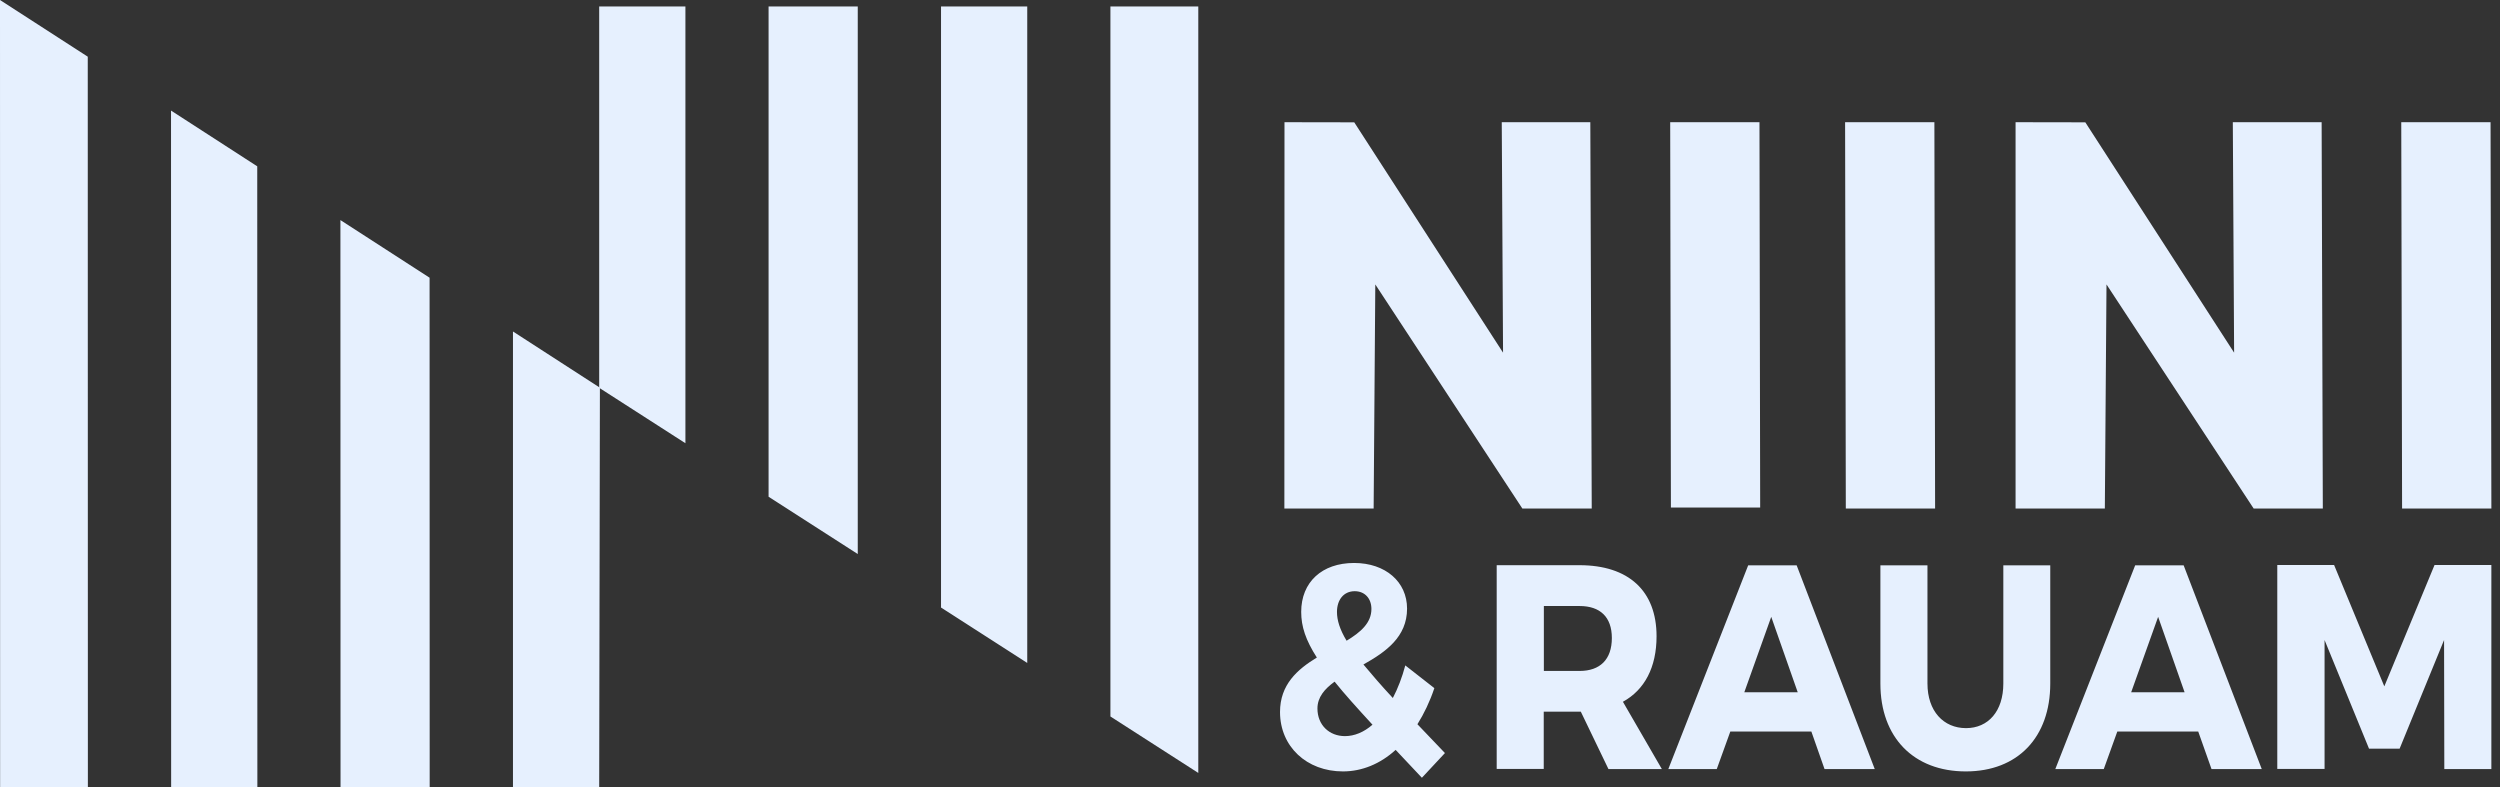
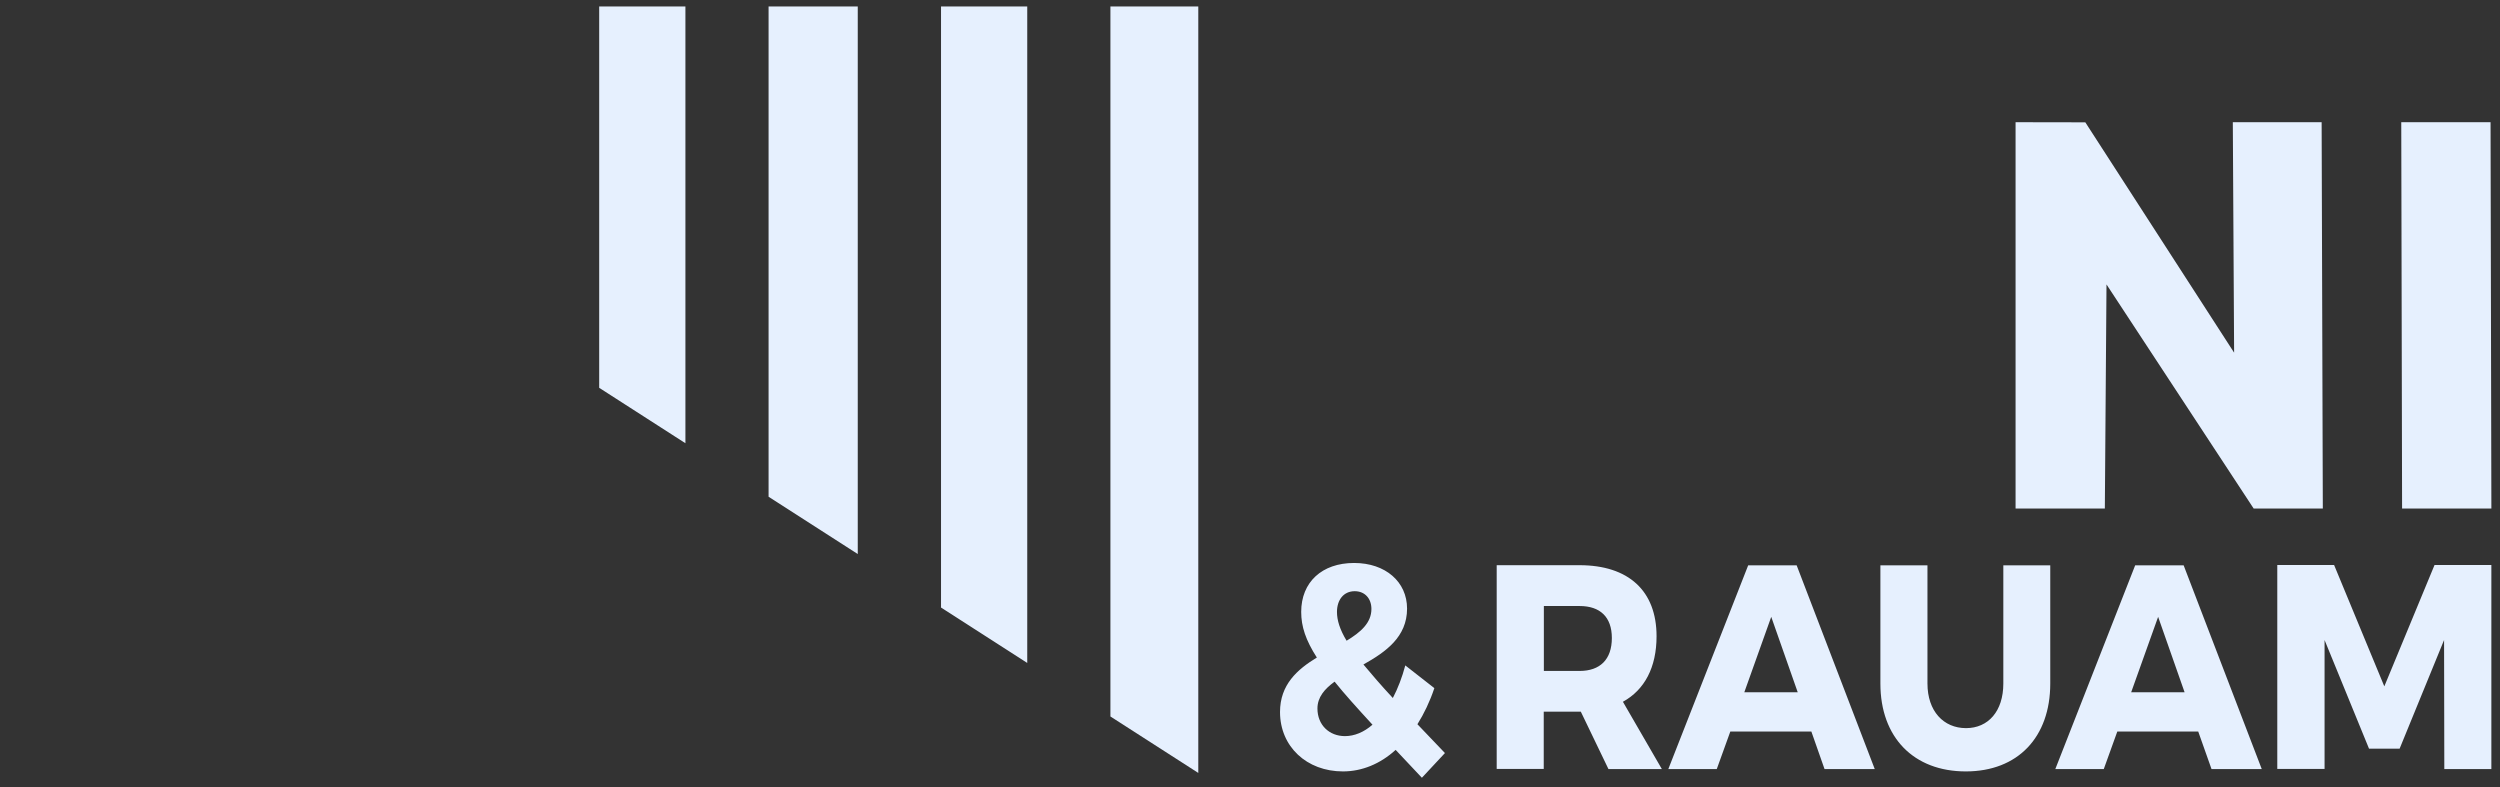
<svg xmlns="http://www.w3.org/2000/svg" width="127" height="40" viewBox="0 0 127 40" fill="none">
  <rect x="0" y="0" width="127" height="40" fill="#333333" stroke="none" />
  <g clip-path="url(#clip0_2665_160425)">
    <path d="M30.439 19.701L34.819 22.516V0.329H30.439V19.701ZM39.044 25.235L43.574 28.145V0.329H39.044V25.235ZM52.184 0.329H47.804V30.863L52.184 33.678V0.329ZM60.873 39.265V0.329H56.409V36.397L60.873 39.265Z" fill="#E6F0FE" />
-     <path d="M26.059 40H30.439L30.475 19.695L26.059 16.839V40ZM17.299 39.265V40H21.828L21.823 14.108L17.293 11.18L17.299 39.265ZM8.694 39.265V40H13.074L13.068 8.449L8.688 5.617L8.694 39.265ZM0 0L0.006 40H4.464L4.458 2.88L0 0Z" fill="#E6F0FE" />
-     <path d="M93.731 6.208L93.767 25.832H98.303L98.267 6.208H93.731ZM84.846 6.208L84.882 25.784H89.417L89.381 6.208H84.846ZM76.289 6.208L76.355 17.915L68.796 6.214L65.252 6.208L65.246 25.832H69.781L69.865 14.449L77.335 25.832H80.86L80.788 6.208H76.289Z" fill="#E6F0FE" />
    <path d="M113.427 6.208L113.493 17.915L105.934 6.214L102.391 6.208V25.832H106.926L107.01 14.449L114.485 25.832H117.999L117.939 6.208H113.427ZM121.984 6.208L122.026 25.832H126.562L126.52 6.208H121.984Z" fill="#E6F0FE" />
    <path d="M126.561 39.068V28.701H123.675L121.123 34.867L118.572 28.701H115.686V39.062H118.088V32.513L120.347 38.034H121.9L124.159 32.513L124.171 39.068H126.561ZM110.977 35.166H108.264L109.633 31.336L110.977 35.166ZM111.67 37.162L112.345 39.068H114.897L110.929 28.718H108.467L104.41 39.068H106.872L107.559 37.162H111.67ZM104.147 28.718H101.769V34.724C101.769 36.128 101.004 36.989 99.874 36.989C98.733 36.989 97.915 36.128 97.915 34.724V28.718H95.524V34.724C95.524 37.461 97.215 39.188 99.863 39.188C102.498 39.188 104.153 37.461 104.153 34.724V28.718H104.147ZM91.324 35.166H88.611L89.979 31.336L91.324 35.166ZM92.017 37.162L92.686 39.068H95.237L91.27 28.718H88.808L84.751 39.068H87.212L87.9 37.162H92.017ZM78.428 34.084V30.786H80.245C81.279 30.786 81.882 31.336 81.882 32.411C81.882 33.505 81.279 34.084 80.245 34.084H78.428ZM81.709 39.068H84.422L82.444 35.65C83.543 35.046 84.153 33.905 84.153 32.322C84.153 30.015 82.731 28.712 80.239 28.712H76.032V39.062H78.422V36.152H80.239H80.305L81.709 39.068ZM68.324 37.395C67.529 37.395 66.926 36.833 66.926 35.991C66.926 35.417 67.29 34.999 67.798 34.628C68.294 35.25 68.939 35.961 69.722 36.815C69.292 37.192 68.808 37.395 68.324 37.395ZM67.918 31.085C67.918 30.481 68.252 30.033 68.82 30.033C69.334 30.033 69.668 30.404 69.668 30.935C69.668 31.646 69.119 32.118 68.407 32.549C68.067 31.987 67.918 31.515 67.918 31.085ZM72.232 39.51L73.403 38.255L72.005 36.791C72.339 36.26 72.638 35.638 72.865 34.957L71.389 33.803C71.228 34.407 71.013 34.969 70.756 35.459C70.152 34.807 69.668 34.246 69.262 33.756C70.391 33.122 71.479 32.363 71.479 30.917C71.479 29.555 70.379 28.599 68.79 28.599C67.153 28.599 66.101 29.573 66.101 31.085C66.101 31.826 66.328 32.519 66.896 33.403C65.904 34.007 65.025 34.778 65.025 36.17C65.025 37.927 66.382 39.188 68.222 39.188C69.19 39.188 70.117 38.805 70.899 38.094L72.232 39.51Z" fill="#E6F0FE" />
  </g>
  <defs>
    <clipPath id="clip0_2665_160425">
      <rect width="126.561" height="40" fill="white" />
    </clipPath>
  </defs>
</svg>